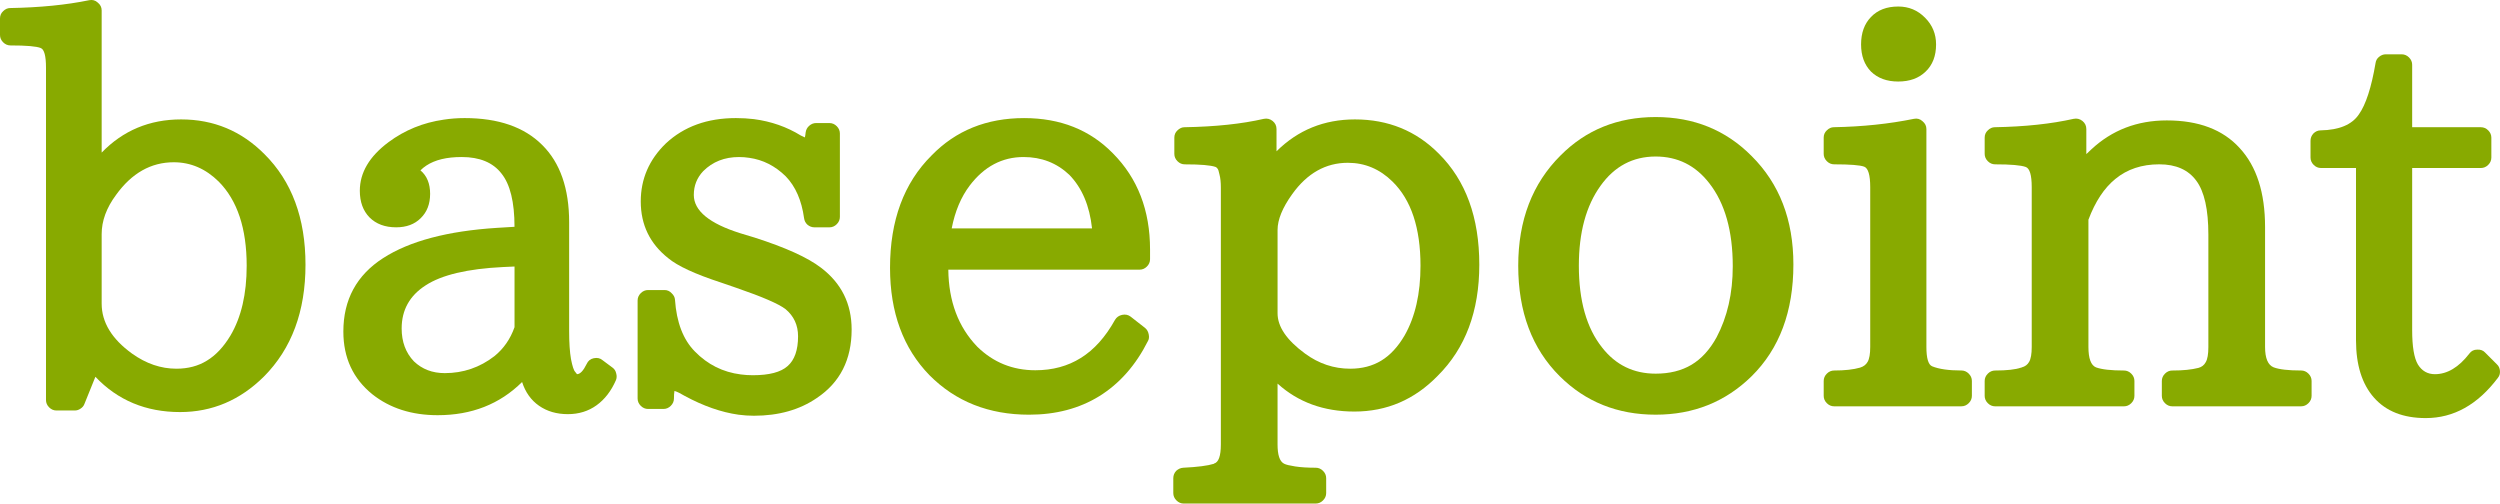
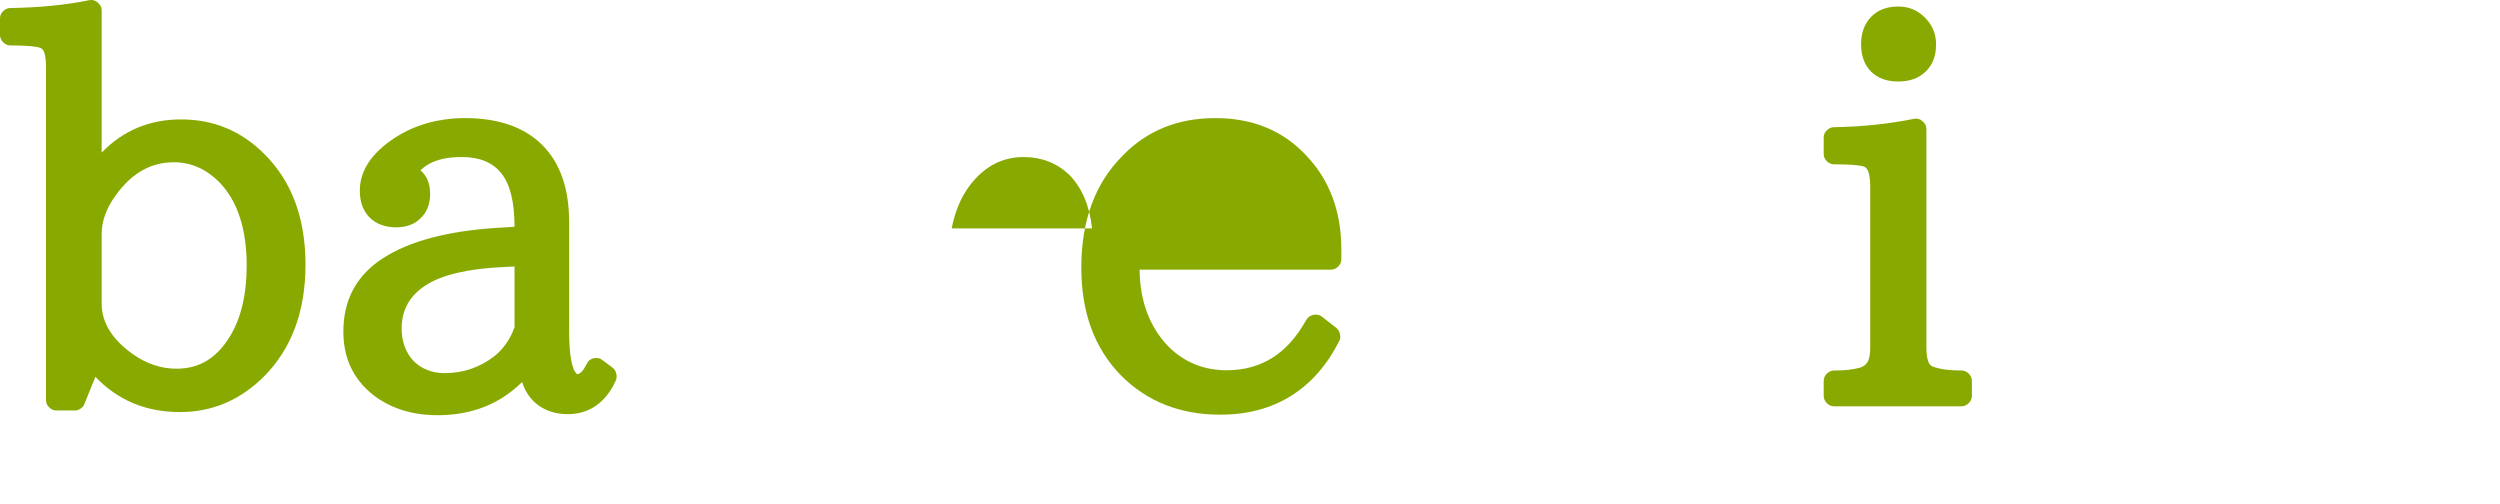
<svg xmlns="http://www.w3.org/2000/svg" xmlns:ns1="http://www.inkscape.org/namespaces/inkscape" xmlns:ns2="http://sodipodi.sourceforge.net/DTD/sodipodi-0.dtd" width="237.309mm" height="47.797mm" viewBox="0 0 237.309 47.797" version="1.1" id="svg8" ns1:version="0.92.1 r15371" ns2:docname="描画.svg">
  <defs id="defs2" />
  <ns2:namedview id="base" pagecolor="#ffffff" bordercolor="#666666" borderopacity="1.0" ns1:pageopacity="0.0" ns1:pageshadow="2" ns1:zoom="0.35" ns1:cx="-214.87054" ns1:cy="431.03566" ns1:document-units="mm" ns1:current-layer="layer1" showgrid="false" ns1:window-width="1366" ns1:window-height="705" ns1:window-x="-8" ns1:window-y="-8" ns1:window-maximized="1" height="211mm" fit-margin-top="0" fit-margin-left="0" fit-margin-right="0" fit-margin-bottom="0" />
  <g ns1:label="レイヤー 1" ns1:groupmode="layer" id="layer1" transform="translate(-36.818,-215.081)">
    <g id="g72" transform="translate(5.292,61.232)">
      <g id="g58">
        <g id="g45">
          <g transform="translate(46.869,51.405)" ns1:export-ydpi="305.259" ns1:export-xdpi="305.259" id="text12" style="font-style:normal;font-variant:normal;font-weight:600;font-stretch:normal;font-size:50.8px;line-height:1.25;font-family:'Aozora Mincho';-inkscape-font-specification:'Aozora Mincho, Semi-Bold';font-variant-ligatures:normal;font-variant-caps:normal;font-variant-numeric:normal;font-feature-settings:normal;text-align:start;letter-spacing:0px;word-spacing:0px;writing-mode:lr-tb;text-anchor:start;fill:#88aa00;fill-opacity:1;stroke:none;stroke-width:0.265" aria-label="basepoint ">
            <path ns1:connector-curvature="0" id="path16" style="font-style:normal;font-variant:normal;font-weight:600;font-stretch:normal;font-size:50.8px;font-family:'Aozora Mincho';-inkscape-font-specification:'Aozora Mincho, Semi-Bold';font-variant-ligatures:normal;font-variant-caps:normal;font-variant-numeric:normal;font-feature-settings:normal;text-align:start;writing-mode:lr-tb;text-anchor:start;fill:#88aa00;stroke-width:0.265" d="m -5.693,116.929 q 3.051,-3.15 7.541,-3.15 4.638,0 7.913,3.299 3.894,3.87 3.894,10.492 0,6.648 -3.944,10.616 -3.398,3.373 -7.962,3.373 -4.862,0 -8.037,-3.349 l -1.042,2.58 q -0.099,0.273 -0.372,0.446 -0.248,0.174 -0.546,0.174 h -1.736 q -0.397,0 -0.695,-0.298 -0.298,-0.298 -0.298,-0.695 v -31.552 q 0,-1.662 -0.496,-1.86 -0.595,-0.248 -2.877,-0.248 -0.397,0 -0.695,-0.298 -0.298,-0.298 -0.298,-0.695 v -1.563 q 0,-0.422 0.298,-0.695 0.298,-0.298 0.67,-0.298 4.242,-0.074 7.491,-0.744 0.471,-0.099 0.819,0.223 0.372,0.298 0.372,0.744 z m 0,7.739 v 6.598 q 0,2.654 2.877,4.738 2.009,1.439 4.217,1.439 1.662,0 2.902,-0.769 1.265,-0.769 2.232,-2.381 1.538,-2.604 1.538,-6.623 0,-5.308 -2.654,-7.987 -1.86,-1.836 -4.266,-1.836 -3.249,0 -5.482,3.101 -1.364,1.836 -1.364,3.721 z" />
            <path ns1:connector-curvature="0" id="path18" style="font-style:normal;font-variant:normal;font-weight:600;font-stretch:normal;font-size:50.8px;font-family:'Aozora Mincho';-inkscape-font-specification:'Aozora Mincho, Semi-Bold';font-variant-ligatures:normal;font-variant-caps:normal;font-variant-numeric:normal;font-feature-settings:normal;text-align:start;writing-mode:lr-tb;text-anchor:start;fill:#88aa00;stroke-width:0.265" d="m 43.122,138.533 q -0.67,1.538 -1.836,2.381 -1.166,0.843 -2.729,0.843 -1.587,0 -2.729,-0.794 -1.141,-0.794 -1.612,-2.257 -3.175,3.15 -8.012,3.15 -3.696,0 -6.201,-1.984 -2.753,-2.232 -2.753,-5.953 0,-4.539 3.77,-6.97 3.77,-2.431 10.84,-2.877 l 1.637,-0.099 q 0,-3.522 -1.24,-5.06 -1.215,-1.563 -3.77,-1.563 -0.546,0 -1.017,0.05 -1.885,0.198 -2.902,1.215 0.918,0.769 0.918,2.232 0,1.439 -0.893,2.307 -0.868,0.868 -2.332,0.868 -1.587,0 -2.53,-0.943 -0.918,-0.943 -0.918,-2.53 0,-2.58 2.729,-4.614 2.307,-1.712 5.234,-2.133 0.967,-0.149 1.984,-0.149 4.812,0 7.367,2.555 2.555,2.53 2.555,7.342 v 10.319 q 0,1.637 0.174,2.654 0.198,1.017 0.397,1.215 l 0.174,0.223 q 0.446,0 0.918,-0.967 0.198,-0.446 0.67,-0.546 0.496,-0.099 0.819,0.174 l 0.967,0.719 q 0.273,0.198 0.347,0.546 0.099,0.347 -0.025,0.645 z m -9.624,-5.035 v -5.755 l -1.091,0.05 q -5.06,0.248 -7.342,1.736 -2.282,1.463 -2.282,4.093 0,1.91 1.166,3.125 1.166,1.116 2.927,1.116 2.629,0 4.713,-1.612 1.315,-1.067 1.91,-2.753 z" />
-             <path ns1:connector-curvature="0" id="path20" style="font-style:normal;font-variant:normal;font-weight:600;font-stretch:normal;font-size:50.8px;font-family:'Aozora Mincho';-inkscape-font-specification:'Aozora Mincho, Semi-Bold';font-variant-ligatures:normal;font-variant-caps:normal;font-variant-numeric:normal;font-feature-settings:normal;text-align:start;writing-mode:lr-tb;text-anchor:start;fill:#88aa00;stroke-width:0.265" d="m 60.982,123.155 q -0.347,-2.53 -1.736,-3.969 -1.513,-1.488 -3.473,-1.761 -0.471,-0.074 -0.967,-0.074 -2.059,0 -3.398,1.339 -0.893,0.943 -0.893,2.257 0,2.257 4.44,3.646 l 1.315,0.397 q 4.415,1.414 6.3,2.853 2.927,2.208 2.927,5.879 0,4.291 -3.299,6.499 -2.456,1.687 -5.978,1.687 -0.719,0 -1.463,-0.099 -2.456,-0.347 -5.11,-1.786 -0.571,-0.347 -0.967,-0.471 -0.05,0.273 -0.05,0.719 0,0.397 -0.298,0.695 -0.298,0.298 -0.695,0.298 h -1.463 q -0.397,0 -0.695,-0.298 -0.298,-0.298 -0.298,-0.695 v -9.302 q 0,-0.397 0.298,-0.695 0.298,-0.298 0.695,-0.298 h 1.563 q 0.397,0 0.67,0.298 0.298,0.273 0.322,0.62 0.223,3.225 1.885,4.911 1.811,1.86 4.366,2.183 0.546,0.074 1.141,0.074 2.332,0 3.299,-0.868 0.992,-0.868 0.992,-2.828 0,-1.587 -1.191,-2.58 -0.967,-0.744 -4.638,-2.009 l -1.513,-0.521 q -3.646,-1.191 -4.986,-2.307 -2.604,-2.059 -2.604,-5.383 0,-3.2 2.381,-5.507 2.58,-2.406 6.648,-2.406 0.893,0 1.712,0.099 2.456,0.322 4.465,1.563 0.198,0.099 0.372,0.174 0.05,-0.198 0.074,-0.471 0.05,-0.372 0.322,-0.62 0.298,-0.273 0.67,-0.273 h 1.265 q 0.397,0 0.695,0.298 0.298,0.298 0.298,0.695 v 7.913 q 0,0.397 -0.298,0.695 -0.298,0.298 -0.695,0.298 h -1.414 q -0.372,0 -0.67,-0.248 -0.273,-0.248 -0.322,-0.62 z" />
-             <path ns1:connector-curvature="0" id="path22" style="font-style:normal;font-variant:normal;font-weight:600;font-stretch:normal;font-size:50.8px;font-family:'Aozora Mincho';-inkscape-font-specification:'Aozora Mincho, Semi-Bold';font-variant-ligatures:normal;font-variant-caps:normal;font-variant-numeric:normal;font-feature-settings:normal;text-align:start;writing-mode:lr-tb;text-anchor:start;fill:#88aa00;stroke-width:0.265" d="m 92.831,128.041 h -18.157 q 0.05,4.514 2.753,7.317 2.282,2.232 5.507,2.232 2.456,0 4.316,-1.166 1.885,-1.166 3.249,-3.621 0.223,-0.372 0.67,-0.471 0.471,-0.099 0.819,0.174 l 1.364,1.067 q 0.273,0.223 0.347,0.62 0.074,0.372 -0.074,0.62 -1.736,3.448 -4.614,5.234 -2.853,1.761 -6.672,1.761 -5.73,0 -9.451,-3.746 -3.746,-3.845 -3.746,-10.195 0,-6.747 3.944,-10.666 3.448,-3.547 8.781,-3.547 5.159,0 8.434,3.349 3.522,3.547 3.522,9.128 v 0.918 q 0,0.397 -0.298,0.695 -0.298,0.298 -0.695,0.298 z m -4.514,-3.919 q -0.347,-3.225 -2.158,-5.085 -1.786,-1.687 -4.341,-1.687 -3.051,0 -5.11,2.704 -1.24,1.637 -1.712,4.068 z" />
-             <path ns1:connector-curvature="0" id="path24" style="font-style:normal;font-variant:normal;font-weight:600;font-stretch:normal;font-size:50.8px;font-family:'Aozora Mincho';-inkscape-font-specification:'Aozora Mincho, Semi-Bold';font-variant-ligatures:normal;font-variant-caps:normal;font-variant-numeric:normal;font-feature-settings:normal;text-align:start;writing-mode:lr-tb;text-anchor:start;fill:#88aa00;stroke-width:0.265" d="m 105.829,116.805 q 3.051,-3.026 7.441,-3.026 4.738,0 7.962,3.249 3.845,3.82 3.845,10.542 0,6.623 -3.944,10.542 -3.299,3.398 -7.913,3.398 -4.366,0 -7.293,-2.654 v 5.779 q 0,1.488 0.595,1.811 0.025,0 0.05,0.025 0.223,0.124 1.017,0.248 0.794,0.124 1.96,0.124 0.397,0 0.695,0.298 0.298,0.298 0.298,0.695 v 1.414 q 0,0.397 -0.298,0.695 -0.298,0.298 -0.695,0.298 H 97.023 q -0.397,0 -0.695,-0.298 -0.298,-0.298 -0.298,-0.695 v -1.414 q 0,-0.397 0.273,-0.695 0.298,-0.273 0.67,-0.298 2.034,-0.099 2.902,-0.372 0.025,0 0.025,-0.025 0.645,-0.174 0.645,-1.811 v -24.383 q 0,-0.744 -0.124,-1.215 -0.099,-0.496 -0.198,-0.595 -0.099,-0.124 -0.174,-0.149 -0.695,-0.248 -2.927,-0.248 -0.397,0 -0.695,-0.298 -0.298,-0.298 -0.298,-0.695 v -1.538 q 0,-0.422 0.298,-0.695 0.298,-0.298 0.67,-0.298 4.39,-0.074 7.516,-0.794 0.471,-0.099 0.843,0.198 0.372,0.298 0.372,0.769 z m 0.099,7.466 v 7.913 q 0,1.91 2.604,3.82 1.96,1.439 4.291,1.439 1.687,0 2.952,-0.769 1.265,-0.769 2.208,-2.381 1.513,-2.654 1.513,-6.623 0,-5.383 -2.654,-7.987 -1.811,-1.786 -4.242,-1.786 -3.15,0 -5.283,2.977 -1.389,1.935 -1.389,3.398 z" />
-             <path ns1:connector-curvature="0" id="path26" style="font-style:normal;font-variant:normal;font-weight:600;font-stretch:normal;font-size:50.8px;font-family:'Aozora Mincho';-inkscape-font-specification:'Aozora Mincho, Semi-Bold';font-variant-ligatures:normal;font-variant-caps:normal;font-variant-numeric:normal;font-feature-settings:normal;text-align:start;writing-mode:lr-tb;text-anchor:start;fill:#88aa00;stroke-width:0.265" d="m 141.82,113.555 q 5.432,0 9.103,3.696 3.969,3.944 3.969,10.294 0,6.697 -3.969,10.616 -3.721,3.646 -9.103,3.646 -5.432,0 -9.103,-3.646 -3.944,-3.919 -3.944,-10.492 0,-6.474 4.018,-10.468 3.621,-3.646 9.029,-3.646 z m 0,3.746 q -3.249,0 -5.234,2.778 -2.059,2.853 -2.059,7.59 0,4.986 2.208,7.764 1.935,2.48 5.085,2.48 1.984,0 3.398,-0.843 1.414,-0.843 2.381,-2.604 1.538,-2.902 1.538,-6.747 0,-5.035 -2.232,-7.888 -1.96,-2.53 -5.085,-2.53 z" />
+             <path ns1:connector-curvature="0" id="path22" style="font-style:normal;font-variant:normal;font-weight:600;font-stretch:normal;font-size:50.8px;font-family:'Aozora Mincho';-inkscape-font-specification:'Aozora Mincho, Semi-Bold';font-variant-ligatures:normal;font-variant-caps:normal;font-variant-numeric:normal;font-feature-settings:normal;text-align:start;writing-mode:lr-tb;text-anchor:start;fill:#88aa00;stroke-width:0.265" d="m 92.831,128.041 q 0.05,4.514 2.753,7.317 2.282,2.232 5.507,2.232 2.456,0 4.316,-1.166 1.885,-1.166 3.249,-3.621 0.223,-0.372 0.67,-0.471 0.471,-0.099 0.819,0.174 l 1.364,1.067 q 0.273,0.223 0.347,0.62 0.074,0.372 -0.074,0.62 -1.736,3.448 -4.614,5.234 -2.853,1.761 -6.672,1.761 -5.73,0 -9.451,-3.746 -3.746,-3.845 -3.746,-10.195 0,-6.747 3.944,-10.666 3.448,-3.547 8.781,-3.547 5.159,0 8.434,3.349 3.522,3.547 3.522,9.128 v 0.918 q 0,0.397 -0.298,0.695 -0.298,0.298 -0.695,0.298 z m -4.514,-3.919 q -0.347,-3.225 -2.158,-5.085 -1.786,-1.687 -4.341,-1.687 -3.051,0 -5.11,2.704 -1.24,1.637 -1.712,4.068 z" />
            <path ns1:connector-curvature="0" id="path28" style="font-style:normal;font-variant:normal;font-weight:600;font-stretch:normal;font-size:50.8px;font-family:'Aozora Mincho';-inkscape-font-specification:'Aozora Mincho, Semi-Bold';font-variant-ligatures:normal;font-variant-caps:normal;font-variant-numeric:normal;font-feature-settings:normal;text-align:start;writing-mode:lr-tb;text-anchor:start;fill:#88aa00;stroke-width:0.265" d="m 164.839,103.063 q 1.513,0 2.555,1.067 1.042,1.042 1.042,2.53 0,1.637 -0.992,2.58 -0.967,0.943 -2.604,0.943 -1.612,0 -2.58,-0.943 -0.943,-0.967 -0.943,-2.58 0,-1.637 0.943,-2.604 0.943,-0.992 2.58,-0.992 z m 6.003,37.951 h -12.08 q -0.397,0 -0.695,-0.298 -0.298,-0.298 -0.298,-0.695 v -1.414 q 0,-0.397 0.298,-0.695 0.298,-0.298 0.695,-0.298 1.513,0 2.456,-0.273 0.496,-0.149 0.719,-0.546 0.248,-0.422 0.248,-1.414 v -15.18 q 0,-1.712 -0.571,-1.935 -0.595,-0.223 -2.853,-0.223 -0.397,0 -0.695,-0.298 -0.298,-0.298 -0.298,-0.695 v -1.538 q 0,-0.422 0.298,-0.695 0.298,-0.298 0.67,-0.298 4.068,-0.074 7.59,-0.794 0.471,-0.099 0.819,0.223 0.372,0.298 0.372,0.744 v 20.687 q 0,1.612 0.546,1.836 0.967,0.397 2.778,0.397 0.397,0 0.695,0.298 0.298,0.298 0.298,0.695 v 1.414 q 0,0.397 -0.298,0.695 -0.298,0.298 -0.695,0.298 z" />
-             <path ns1:connector-curvature="0" id="path30" style="font-style:normal;font-variant:normal;font-weight:600;font-stretch:normal;font-size:50.8px;font-family:'Aozora Mincho';-inkscape-font-specification:'Aozora Mincho, Semi-Bold';font-variant-ligatures:normal;font-variant-caps:normal;font-variant-numeric:normal;font-feature-settings:normal;text-align:start;writing-mode:lr-tb;text-anchor:start;fill:#88aa00;stroke-width:0.265" d="m 203.088,141.014 h -12.229 q -0.397,0 -0.695,-0.298 -0.298,-0.298 -0.298,-0.695 v -1.414 q 0,-0.397 0.298,-0.695 0.298,-0.298 0.695,-0.298 h 0.05 q 1.463,0 2.431,-0.248 0.471,-0.124 0.695,-0.546 0.248,-0.422 0.248,-1.439 v -10.666 q 0,-3.572 -1.141,-5.11 -1.141,-1.563 -3.522,-1.563 -2.48,0 -4.167,1.389 -1.587,1.29 -2.555,3.87 v 12.08 q 0,1.637 0.719,1.935 0.819,0.298 2.654,0.298 0.397,0 0.695,0.298 0.298,0.298 0.298,0.695 v 1.414 q 0,0.397 -0.298,0.695 -0.298,0.298 -0.695,0.298 h -12.229 q -0.397,0 -0.695,-0.298 -0.298,-0.298 -0.298,-0.695 v -1.414 q 0,-0.397 0.298,-0.695 0.298,-0.298 0.695,-0.298 1.662,0 2.456,-0.273 0.05,0 0.074,-0.025 0.471,-0.124 0.695,-0.521 0.248,-0.422 0.248,-1.414 v -15.18 q 0,-1.712 -0.571,-1.91 -0.695,-0.248 -2.902,-0.248 -0.397,0 -0.695,-0.298 -0.298,-0.298 -0.298,-0.695 v -1.538 q 0,-0.422 0.298,-0.695 0.298,-0.298 0.67,-0.298 4.266,-0.074 7.466,-0.794 0.471,-0.099 0.843,0.198 0.372,0.298 0.372,0.769 v 2.381 q 0.248,-0.223 0.471,-0.446 2.952,-2.753 7.169,-2.753 4.539,0 6.921,2.629 2.406,2.604 2.406,7.491 v 11.385 q 0,1.612 0.819,1.935 0.794,0.298 2.604,0.298 0.397,0 0.695,0.298 0.298,0.298 0.298,0.695 v 1.414 q 0,0.397 -0.298,0.695 -0.298,0.298 -0.695,0.298 z" />
-             <path ns1:connector-curvature="0" id="path32" style="font-style:normal;font-variant:normal;font-weight:600;font-stretch:normal;font-size:50.8px;font-family:'Aozora Mincho';-inkscape-font-specification:'Aozora Mincho, Semi-Bold';font-variant-ligatures:normal;font-variant-caps:normal;font-variant-numeric:normal;font-feature-settings:normal;text-align:start;writing-mode:lr-tb;text-anchor:start;fill:#88aa00;stroke-width:0.265" d="m 221.766,138.31 q -2.877,3.82 -6.846,3.82 -3.2,0 -4.911,-1.935 -1.712,-1.935 -1.712,-5.457 v -16.346 h -3.324 q -0.397,0 -0.695,-0.298 -0.298,-0.298 -0.298,-0.695 v -1.587 q 0,-0.397 0.273,-0.695 0.298,-0.298 0.695,-0.298 2.629,-0.05 3.621,-1.513 0.992,-1.389 1.587,-4.887 0.05,-0.347 0.322,-0.571 0.298,-0.248 0.645,-0.248 h 1.513 q 0.397,0 0.695,0.298 0.298,0.298 0.298,0.695 v 5.928 h 6.524 q 0.397,0 0.695,0.298 0.298,0.298 0.298,0.695 v 1.885 q 0,0.397 -0.298,0.695 -0.298,0.298 -0.695,0.298 h -6.524 v 15.379 q 0,2.356 0.546,3.274 0.571,0.918 1.612,0.918 1.761,0 3.274,-1.96 0.273,-0.372 0.744,-0.372 0.471,-0.025 0.744,0.273 l 1.116,1.116 q 0.273,0.248 0.298,0.645 0.025,0.372 -0.198,0.645 z" />
          </g>
        </g>
      </g>
    </g>
  </g>
</svg>